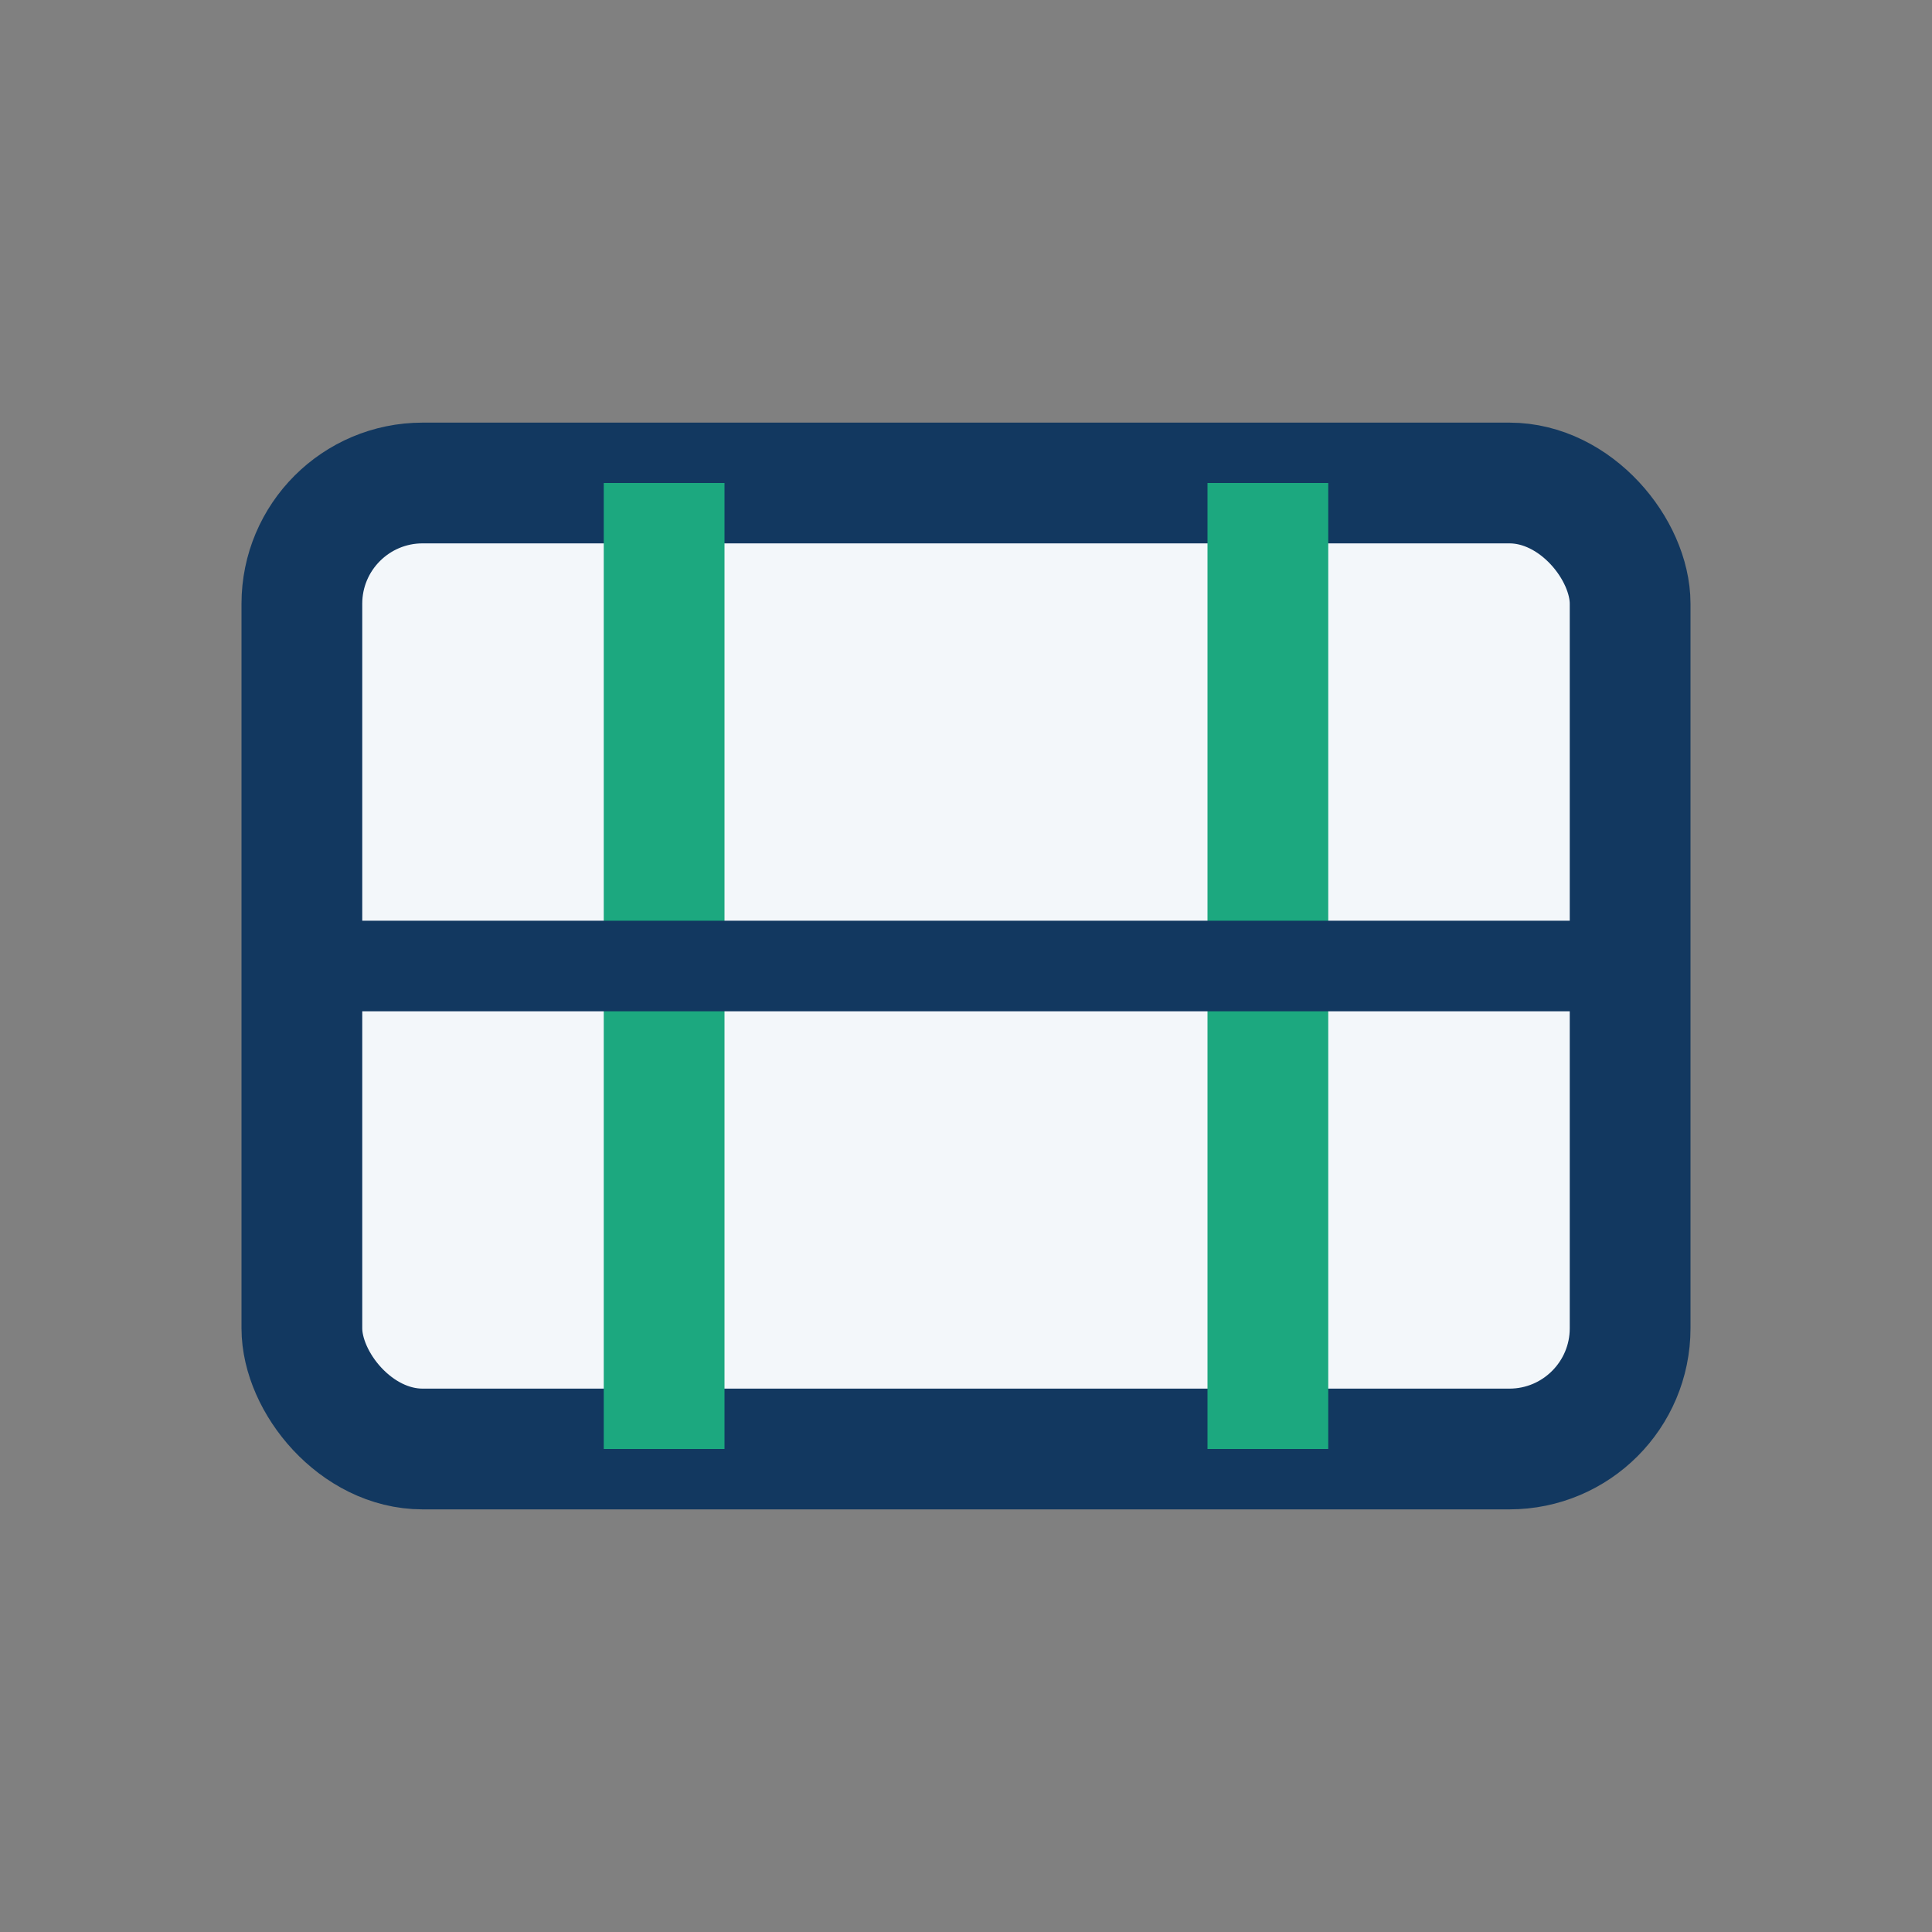
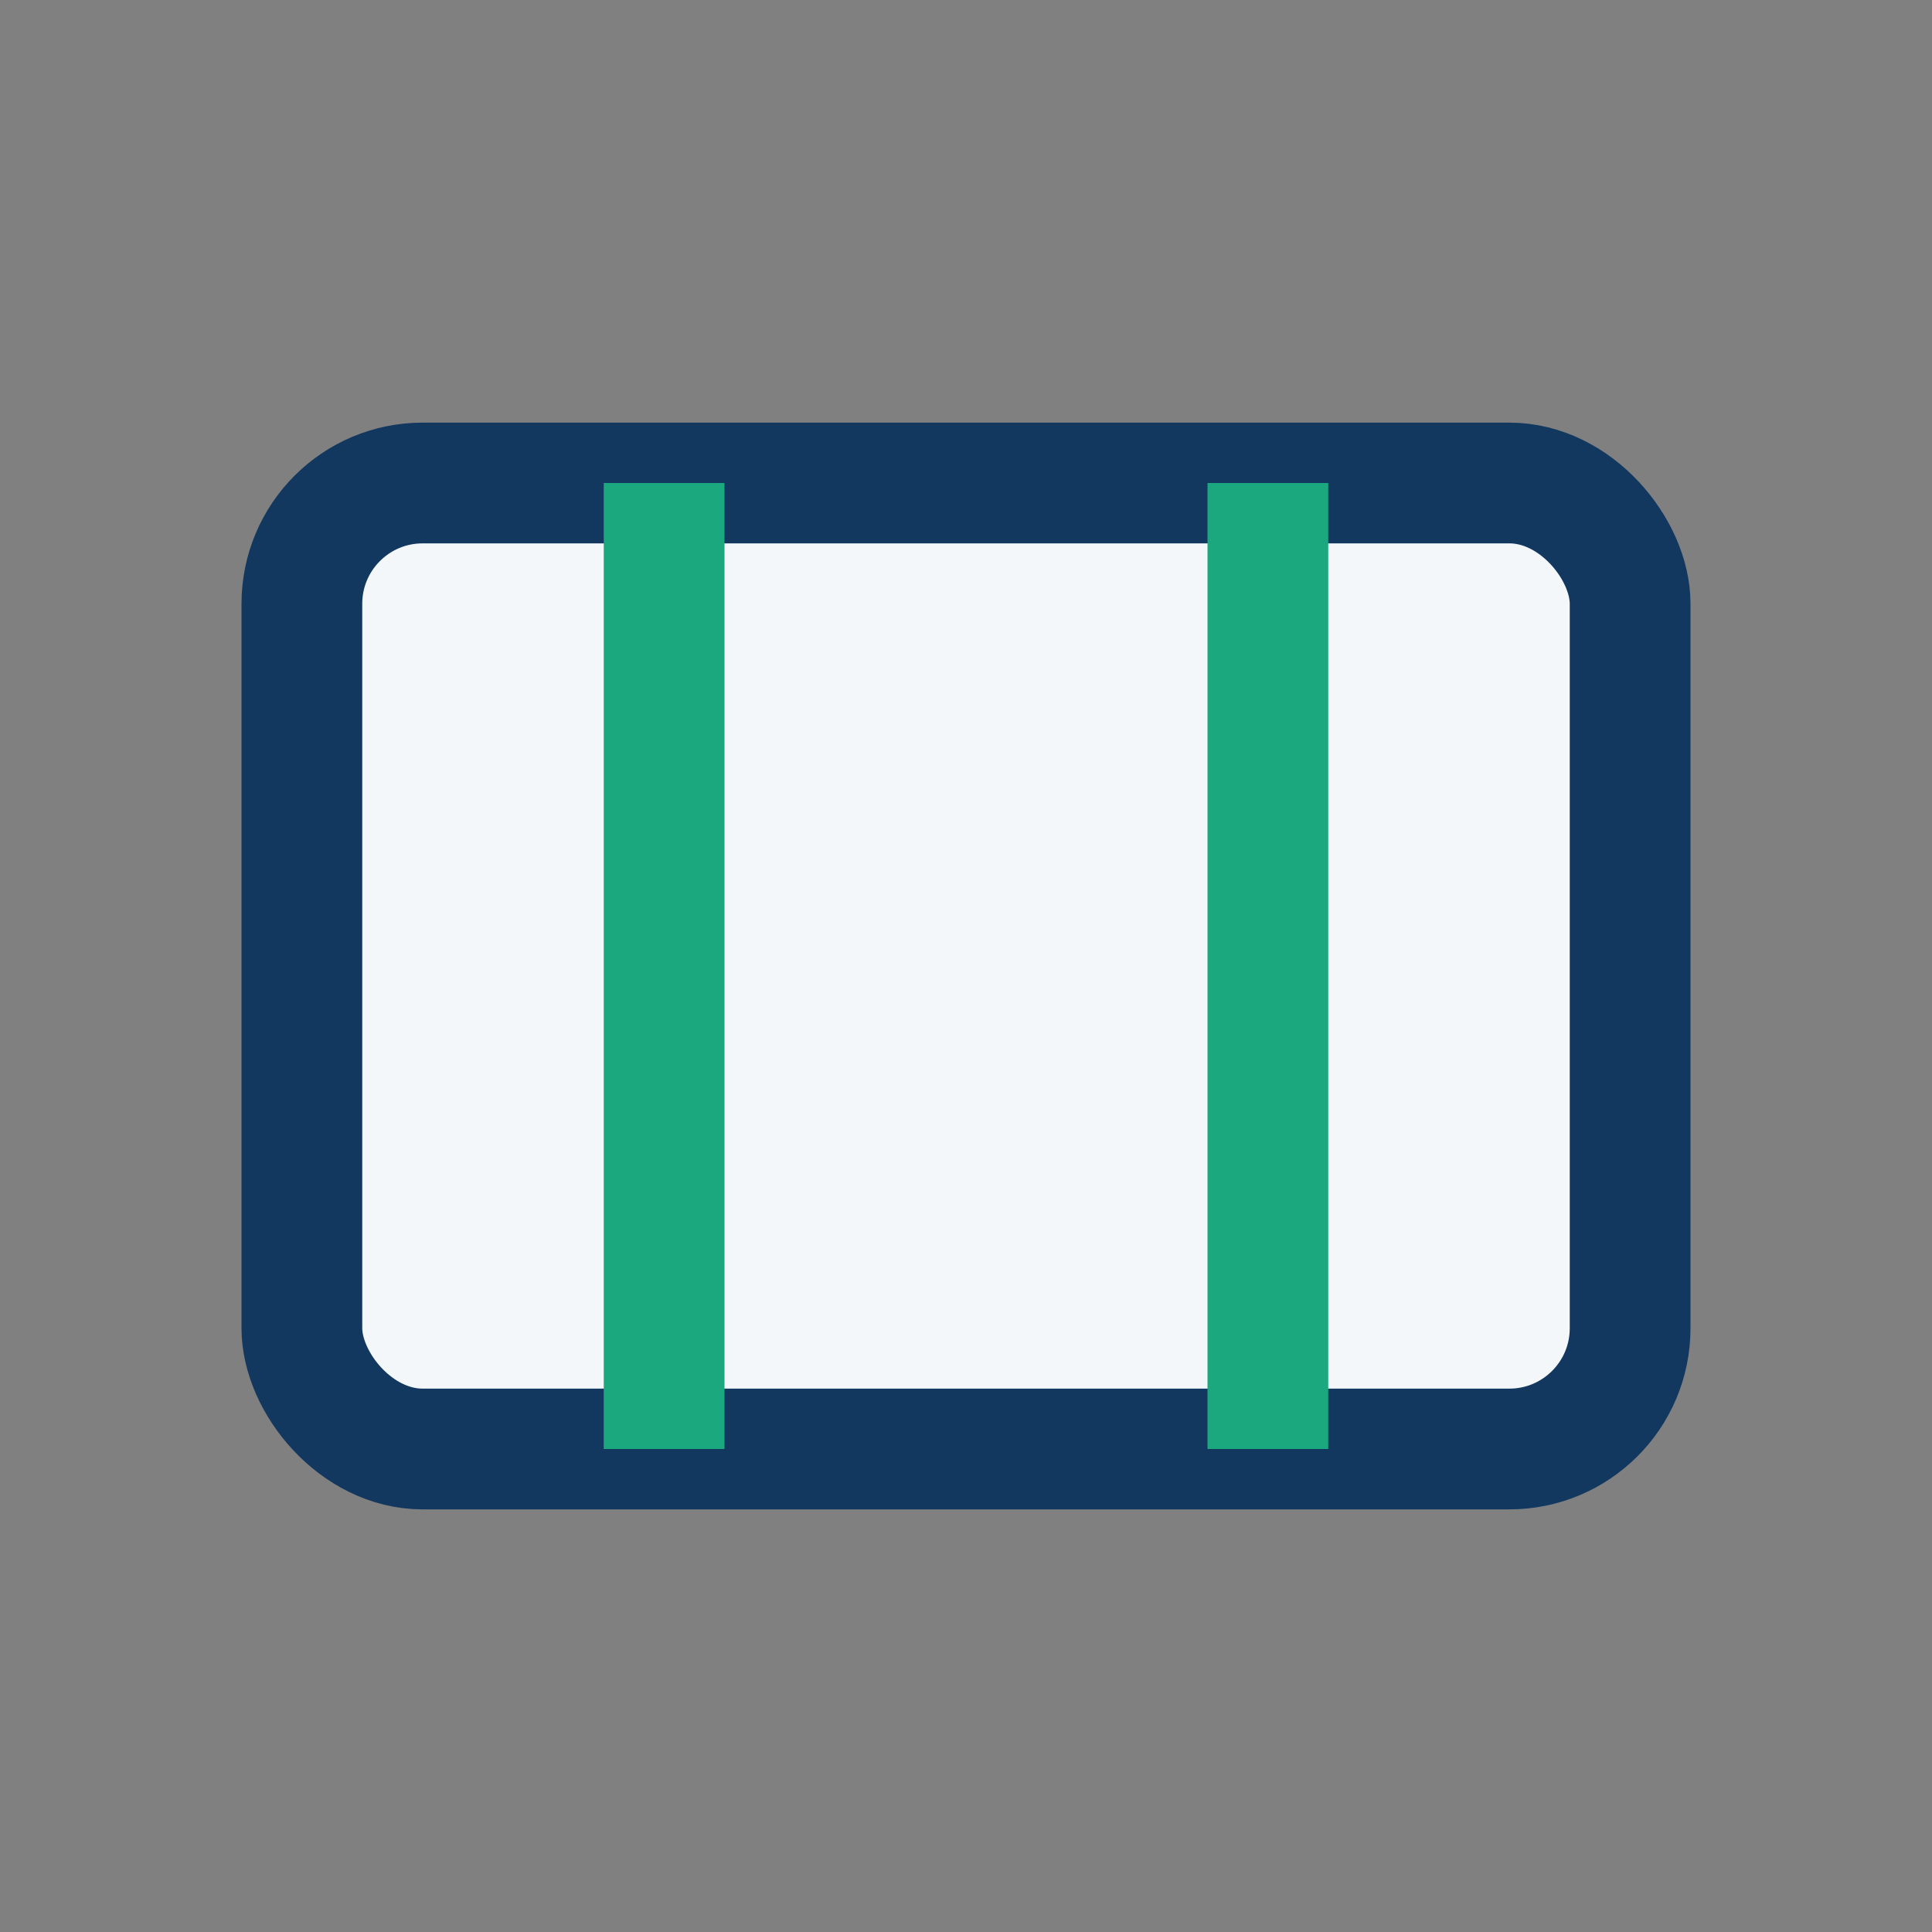
<svg xmlns="http://www.w3.org/2000/svg" width="32" height="32" viewBox="0 0 32 32">
  <rect x="0" y="0" width="32" height="32" fill="#808080" stroke="none" />
  <rect x="5" y="8" width="22" height="16" rx="2" fill="#F3F7FA" stroke="#123860" stroke-width="2" />
  <path d="M11 24V8M21 24V8" stroke="#1CA87F" stroke-width="2" />
-   <path d="M5 16h22" stroke="#123860" stroke-width="1.5" />
</svg>